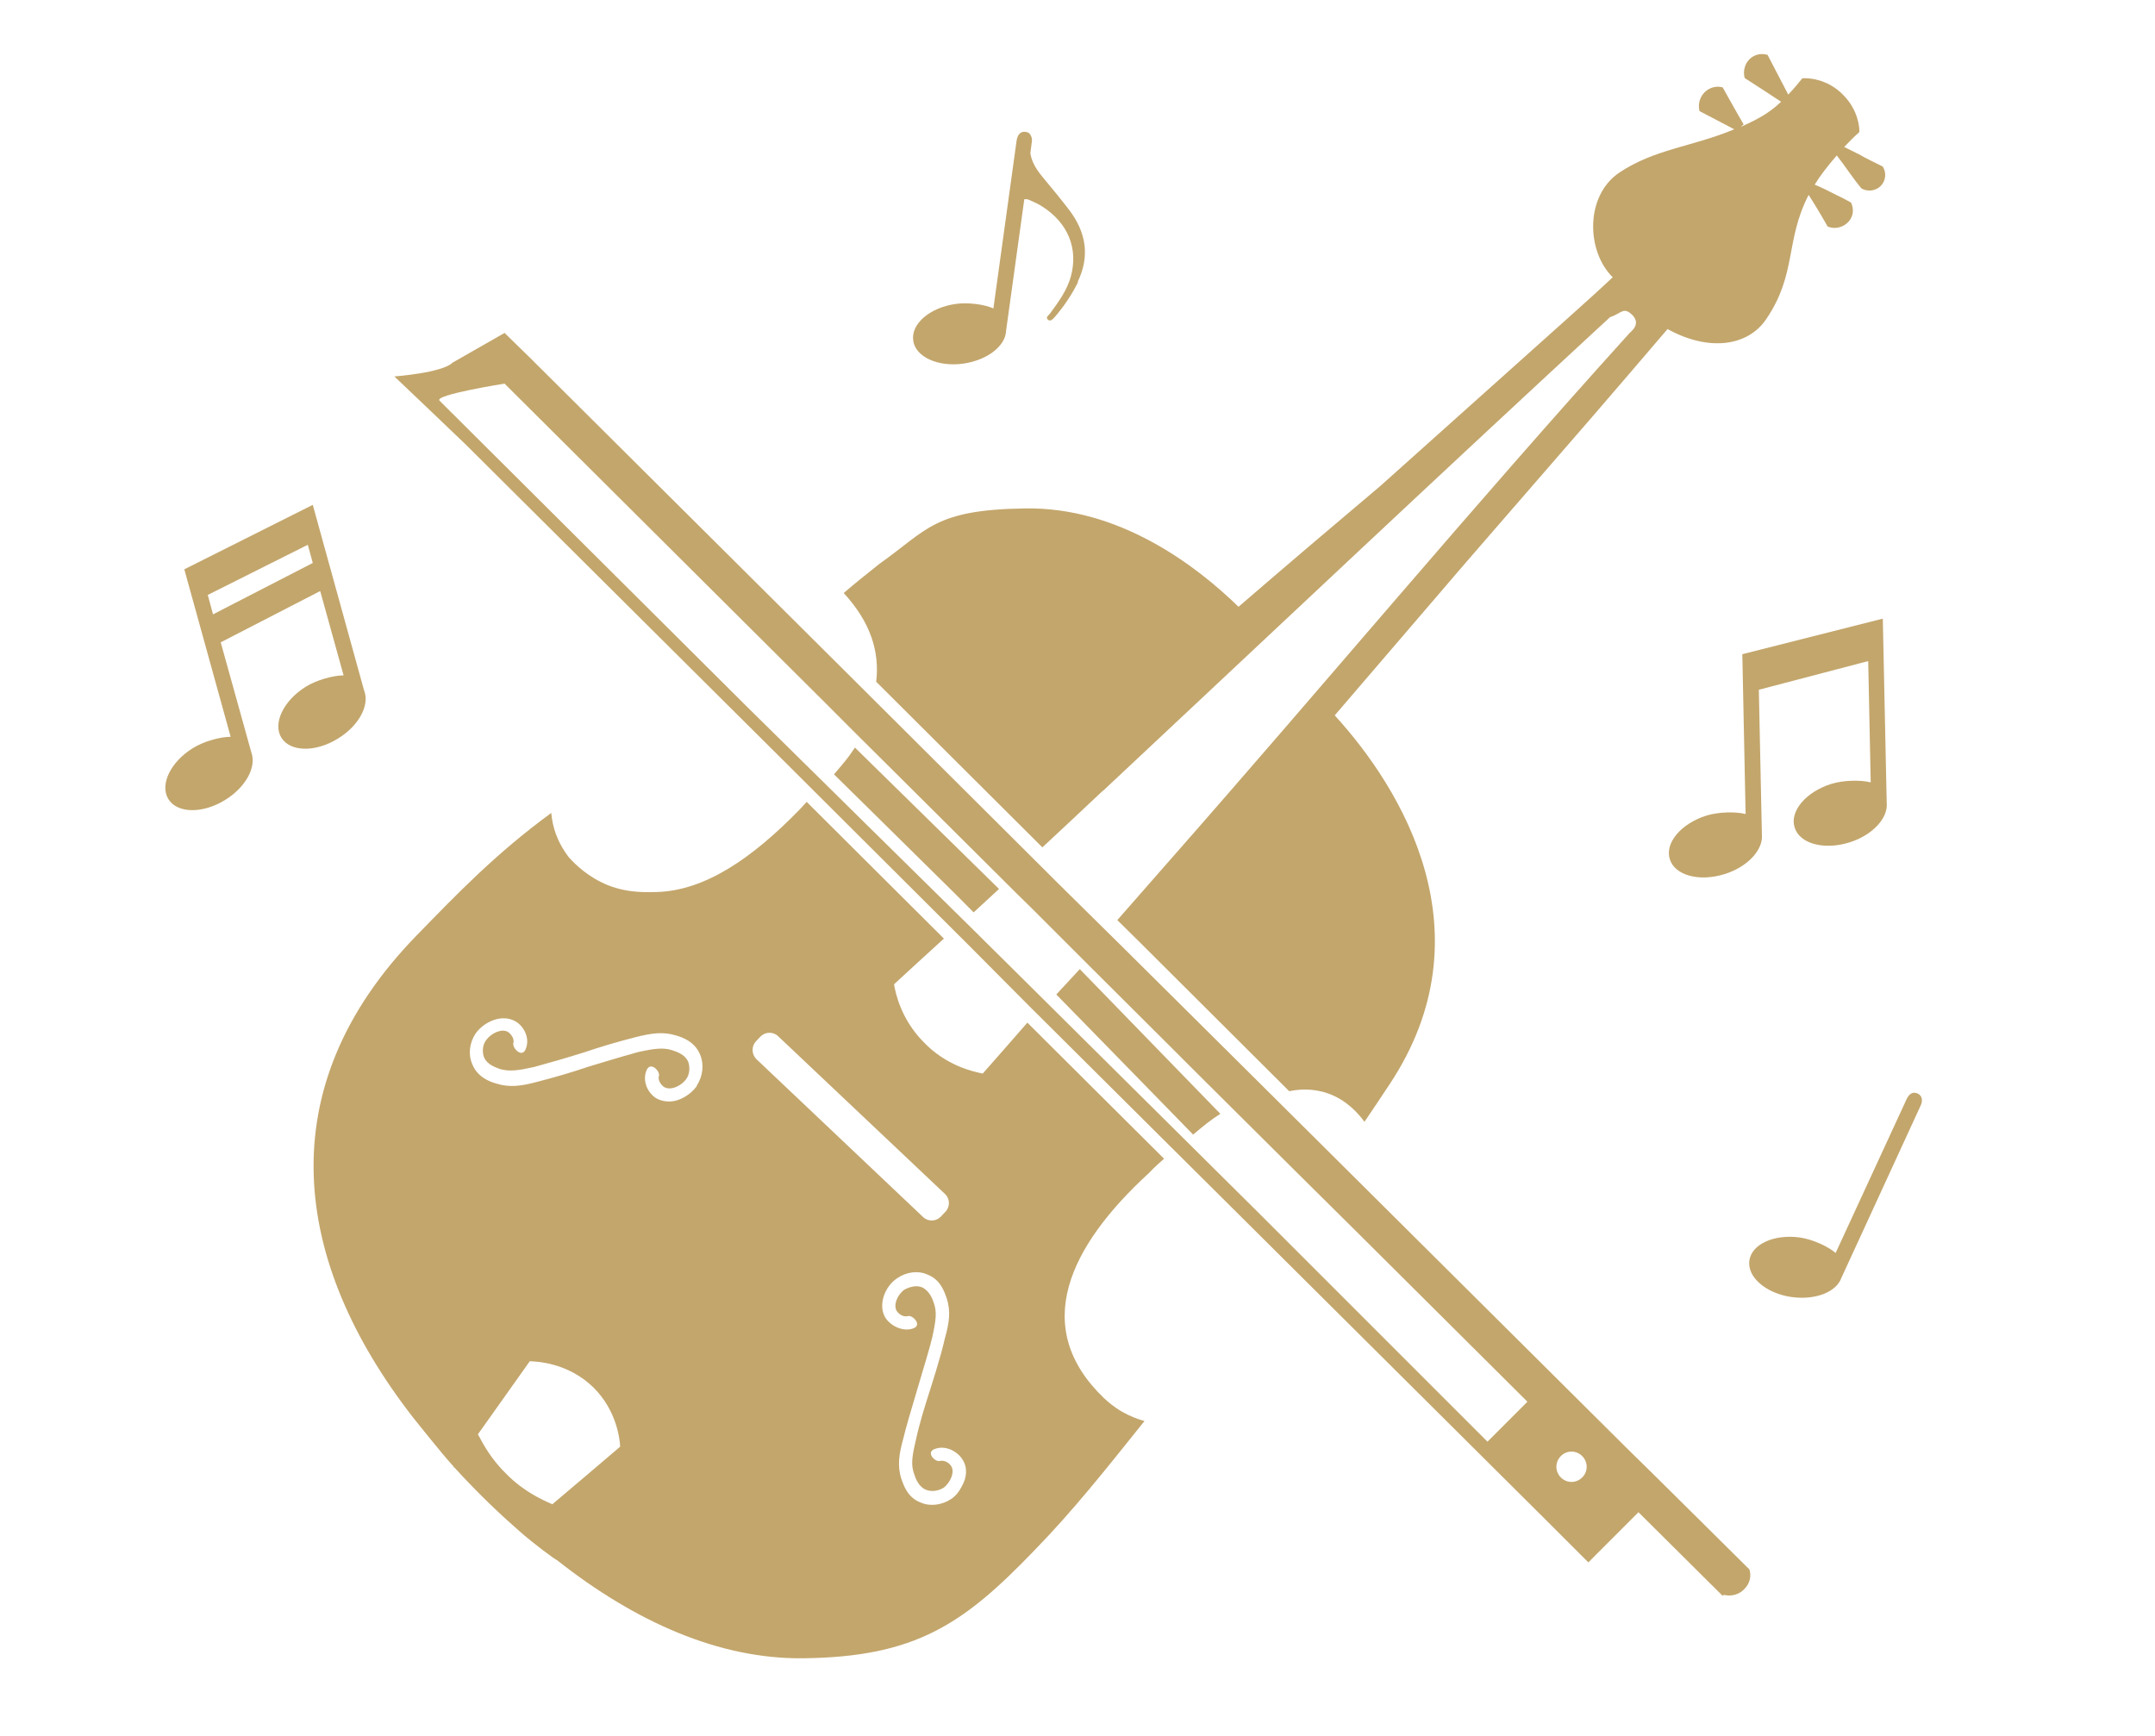
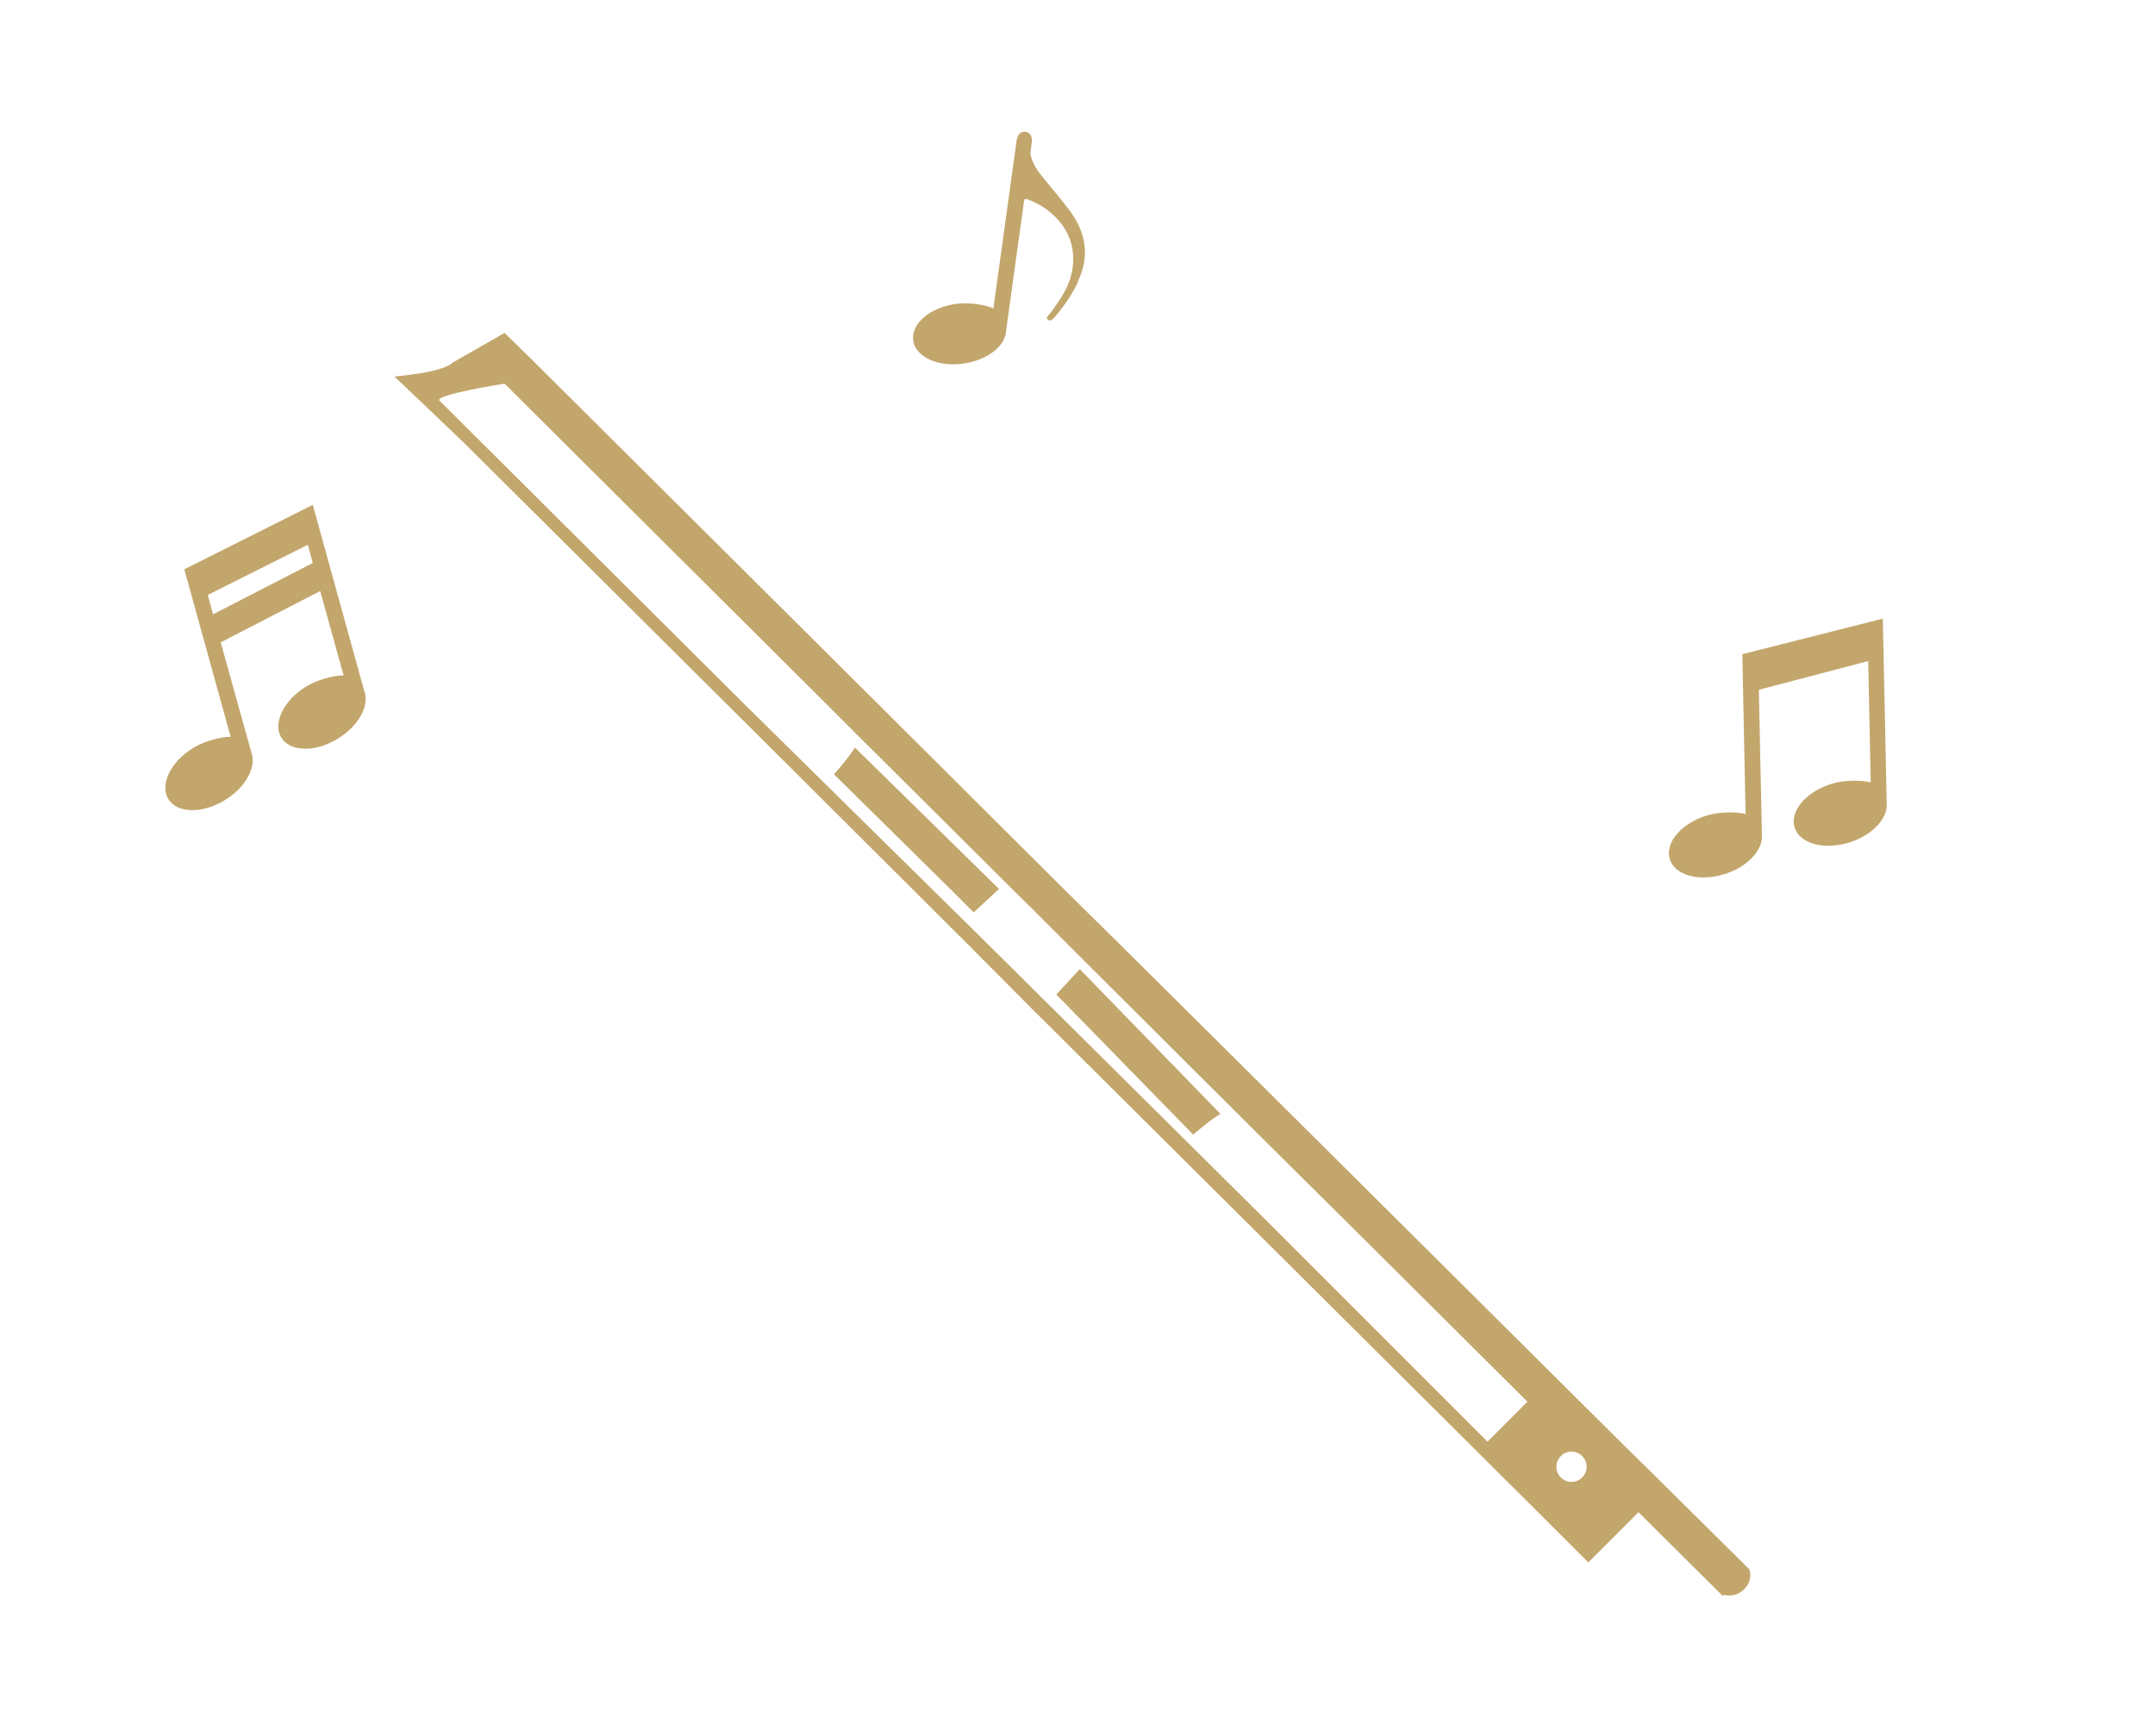
<svg xmlns="http://www.w3.org/2000/svg" width="36" height="29" viewBox="0 0 36 29" fill="none">
  <path d="M29.222 26.216L27.601 24.61L27.169 24.186L22.137 19.182L20.706 17.76L18.708 15.776L18.432 15.504L17.64 14.722L17.451 14.533L15.256 12.347L14.165 11.26L8.862 5.985L8.429 5.562L7.559 6.059C7.389 6.229 6.588 6.289 6.588 6.289C6.588 6.289 7.61 7.26 7.78 7.426L13.06 12.678L14.33 13.944L16.14 15.748L16.402 16.011L17.244 16.858L17.341 16.954L19.049 18.653L20.582 20.177L25.709 25.277L26.534 26.101L27.371 25.263L28.775 26.658L28.798 26.644C28.913 26.672 29.047 26.644 29.134 26.552C29.231 26.46 29.263 26.331 29.222 26.211V26.216ZM24.844 24.08L21.857 21.093L21.056 20.292L19.242 18.492L18.708 17.962L17.405 16.669L16.862 16.13L16.42 15.693L16.314 15.587L14.478 13.778L13.723 13.033L12.471 11.799L7.343 6.694C7.237 6.597 8.429 6.409 8.429 6.409L13.792 11.748L14.307 12.264L15.044 12.996L17.009 14.952L17.23 15.168L17.557 15.495L18.027 15.965L18.252 16.19L19.329 17.263L20.048 17.981L21.622 19.546L22.648 20.563L25.516 23.417L24.849 24.085L24.844 24.08ZM26.253 24.757C26.114 24.757 26 24.642 26 24.504C26 24.366 26.114 24.25 26.253 24.25C26.391 24.25 26.506 24.366 26.506 24.504C26.506 24.642 26.391 24.757 26.253 24.757Z" fill="#C3A66B" />
-   <path d="M29.924 21.668C29.496 21.604 29.183 21.332 29.224 21.056C29.266 20.78 29.643 20.614 30.071 20.674C30.283 20.706 30.536 20.821 30.665 20.932L31.848 18.368C31.885 18.285 31.945 18.23 32.032 18.267C32.115 18.303 32.124 18.391 32.083 18.474L30.762 21.346C30.679 21.585 30.325 21.724 29.929 21.668H29.924Z" fill="#C3A66C" />
  <path d="M31.246 13.069C31.081 13.028 30.795 13.032 30.588 13.097C30.169 13.23 29.893 13.553 29.98 13.824C30.063 14.096 30.473 14.206 30.896 14.073C31.283 13.953 31.546 13.663 31.518 13.41L31.453 10.335L29.106 10.929L29.161 13.599C28.995 13.557 28.71 13.562 28.503 13.626C28.084 13.76 27.808 14.082 27.895 14.354C27.978 14.625 28.388 14.736 28.811 14.602C29.198 14.482 29.46 14.192 29.433 13.939L29.382 11.523L31.209 11.044L31.251 13.069H31.246Z" fill="#C3A66C" />
  <path d="M18.008 4.715C17.902 4.927 17.773 5.12 17.617 5.3C17.585 5.337 17.543 5.378 17.502 5.337C17.465 5.3 17.516 5.268 17.539 5.24C17.681 5.047 17.824 4.853 17.889 4.619C18.017 4.149 17.838 3.721 17.41 3.449C17.345 3.408 17.276 3.376 17.203 3.344C17.166 3.325 17.134 3.325 17.111 3.33L16.807 5.525C16.798 5.779 16.498 6.013 16.103 6.073C15.675 6.138 15.292 5.963 15.256 5.691C15.214 5.415 15.527 5.143 15.955 5.079C16.167 5.047 16.443 5.084 16.595 5.153L16.982 2.354C16.996 2.262 17.037 2.193 17.129 2.202C17.175 2.207 17.207 2.23 17.221 2.266C17.239 2.299 17.244 2.34 17.235 2.386L17.212 2.561C17.239 2.722 17.322 2.846 17.447 2.994C17.589 3.164 17.732 3.339 17.866 3.514C18.142 3.882 18.211 4.278 18.004 4.706L18.008 4.715Z" fill="#C3A66C" />
-   <path d="M18.43 13.208C21.266 10.552 24.106 7.873 26.9 5.295H26.909C27.093 5.226 27.125 5.125 27.264 5.258C27.434 5.424 27.222 5.553 27.208 5.58C24.621 8.439 22.113 11.449 19.549 14.363C19.254 14.699 18.959 15.035 18.665 15.371L19.015 15.716L21.537 18.23C21.537 18.23 21.569 18.225 21.583 18.221C21.698 18.202 21.924 18.175 22.186 18.267C22.508 18.382 22.702 18.616 22.794 18.741C22.936 18.529 23.084 18.313 23.213 18.115C24.884 15.597 23.429 13.189 22.297 11.951C23.024 11.104 23.747 10.262 24.469 9.419L26.357 7.242L26.601 6.961C27.038 6.455 27.42 6.008 27.857 5.497C28.548 5.88 29.201 5.783 29.505 5.332C30.021 4.572 29.818 4.024 30.214 3.256C30.352 3.467 30.532 3.785 30.532 3.785C30.656 3.836 30.794 3.799 30.882 3.702C30.96 3.615 30.974 3.495 30.923 3.385C30.845 3.339 30.762 3.297 30.674 3.256C30.559 3.196 30.43 3.131 30.315 3.085C30.407 2.933 30.532 2.772 30.684 2.597C30.826 2.777 30.951 2.975 31.098 3.15C31.208 3.21 31.346 3.187 31.425 3.099C31.503 3.012 31.517 2.887 31.452 2.782C31.452 2.782 31.084 2.602 31.084 2.593C30.992 2.547 30.9 2.501 30.808 2.455C30.886 2.372 30.969 2.289 31.061 2.206C31.066 2.128 31.038 1.833 30.794 1.589C30.523 1.304 30.173 1.299 30.108 1.309C30.044 1.387 29.966 1.484 29.873 1.58C29.758 1.359 29.643 1.138 29.528 0.917C29.422 0.885 29.307 0.908 29.224 0.991C29.146 1.069 29.114 1.194 29.146 1.304C29.349 1.433 29.551 1.566 29.754 1.7C29.652 1.797 29.533 1.889 29.39 1.967C29.284 2.027 29.183 2.073 29.082 2.119L29.128 2.077C29.008 1.875 28.898 1.672 28.778 1.46C28.668 1.428 28.548 1.465 28.47 1.548C28.391 1.631 28.364 1.746 28.391 1.856C28.585 1.958 28.782 2.059 28.971 2.16C28.262 2.455 27.646 2.487 27.052 2.883C26.476 3.27 26.499 4.199 26.941 4.632C26.536 5.014 25.892 5.58 25.473 5.958L23.061 8.117C22.264 8.789 21.473 9.461 20.69 10.137C19.977 9.442 18.692 8.467 17.127 8.494C15.604 8.513 15.493 8.853 14.692 9.419C14.504 9.571 14.296 9.732 14.094 9.907C14.545 10.395 14.697 10.892 14.637 11.389L17.413 14.156C17.749 13.843 18.08 13.535 18.416 13.217L18.43 13.208Z" fill="#C3A66C" />
-   <path d="M17.163 17.084C16.914 17.369 16.666 17.654 16.417 17.935C16.261 17.903 15.801 17.806 15.418 17.397C15.055 17.024 14.963 16.605 14.935 16.444C15.211 16.191 15.488 15.933 15.768 15.68L13.476 13.396C13.439 13.438 13.398 13.479 13.361 13.521C12.565 14.34 11.777 14.879 10.972 14.902C10.825 14.902 10.511 14.929 10.152 14.787C9.826 14.653 9.614 14.446 9.503 14.322C9.407 14.197 9.292 14.013 9.236 13.76C9.223 13.696 9.213 13.636 9.209 13.581C8.284 14.257 7.63 14.939 6.958 15.629C4.477 18.179 4.877 21.084 6.907 23.689C6.907 23.689 7.372 24.274 7.556 24.476L7.57 24.49C7.57 24.49 7.579 24.518 7.593 24.518C8.012 24.978 8.399 25.337 8.679 25.581C8.923 25.797 9.287 26.064 9.305 26.064C10.613 27.096 12.017 27.721 13.425 27.703C15.299 27.68 16.095 27.132 17.278 25.903C17.936 25.227 18.466 24.555 19.119 23.74C19.018 23.712 18.889 23.666 18.751 23.588C18.613 23.51 18.512 23.422 18.438 23.353C17.209 22.17 17.863 20.817 19.193 19.597C19.193 19.597 19.285 19.496 19.446 19.358L17.287 17.208L17.163 17.084ZM9.227 25.13C9.048 25.052 8.748 24.914 8.468 24.633C8.21 24.384 8.076 24.136 7.984 23.961C8.274 23.556 8.564 23.142 8.85 22.741C8.96 22.746 9.485 22.759 9.918 23.183C10.304 23.569 10.355 24.048 10.36 24.168C9.977 24.495 9.609 24.808 9.227 25.13ZM11.639 18.138V18.147C11.584 18.221 11.506 18.29 11.418 18.336C11.28 18.414 11.11 18.428 10.967 18.35C10.834 18.271 10.732 18.082 10.792 17.903C10.852 17.71 11.027 17.889 11.009 17.972C10.981 18.046 11.05 18.133 11.096 18.161C11.207 18.225 11.382 18.138 11.46 18.032C11.524 17.949 11.529 17.825 11.496 17.737C11.441 17.613 11.308 17.572 11.225 17.544C11.082 17.498 10.93 17.516 10.659 17.576C10.387 17.65 9.83 17.82 9.83 17.82C9.545 17.917 9.259 18 8.974 18.073C8.702 18.147 8.504 18.17 8.288 18.101C8.191 18.073 7.975 18 7.888 17.774C7.819 17.613 7.842 17.42 7.947 17.263C8.09 17.065 8.389 16.932 8.615 17.065C8.748 17.143 8.85 17.332 8.79 17.503C8.735 17.696 8.56 17.516 8.574 17.429C8.601 17.355 8.532 17.268 8.486 17.24C8.38 17.176 8.205 17.263 8.127 17.369C8.058 17.452 8.053 17.576 8.086 17.664C8.141 17.788 8.274 17.829 8.357 17.861C8.518 17.903 8.652 17.885 8.923 17.825C9.195 17.751 9.48 17.668 9.757 17.581C10.042 17.484 10.327 17.401 10.613 17.328C10.884 17.259 11.082 17.231 11.299 17.3C11.395 17.328 11.612 17.401 11.699 17.627C11.764 17.788 11.741 17.981 11.639 18.138ZM12.638 17.696C12.555 17.617 12.551 17.484 12.624 17.401L12.703 17.318C12.781 17.236 12.914 17.231 12.997 17.309L15.787 19.947C15.87 20.025 15.874 20.159 15.796 20.241L15.718 20.324C15.639 20.407 15.506 20.412 15.423 20.334L12.638 17.696ZM16.067 24.831C16.026 24.914 15.962 24.997 15.888 25.043C15.736 25.144 15.538 25.171 15.382 25.102C15.156 25.019 15.092 24.799 15.059 24.711C14.986 24.486 15.018 24.292 15.092 24.025C15.156 23.735 15.511 22.617 15.575 22.336C15.635 22.06 15.653 21.922 15.602 21.774C15.58 21.701 15.524 21.562 15.405 21.507C15.308 21.466 15.197 21.498 15.11 21.544C14.995 21.622 14.917 21.802 14.981 21.903C15.018 21.954 15.087 22.009 15.174 21.986C15.248 21.968 15.423 22.147 15.239 22.198C15.064 22.248 14.875 22.142 14.793 22.018C14.659 21.802 14.783 21.489 14.986 21.355C15.138 21.249 15.336 21.222 15.488 21.291C15.718 21.374 15.782 21.599 15.814 21.687C15.888 21.912 15.856 22.106 15.782 22.368C15.718 22.663 15.534 23.229 15.534 23.229C15.446 23.505 15.359 23.781 15.299 24.062C15.234 24.338 15.216 24.472 15.271 24.624C15.294 24.697 15.345 24.835 15.464 24.886C15.561 24.927 15.672 24.909 15.764 24.854C15.874 24.771 15.957 24.591 15.888 24.49C15.856 24.44 15.782 24.389 15.699 24.407C15.621 24.43 15.446 24.251 15.635 24.2C15.805 24.145 15.998 24.251 16.077 24.38C16.169 24.518 16.15 24.688 16.067 24.831Z" fill="#C3A66C" />
  <path d="M13.936 12.94L14.498 13.493L15.86 14.837L15.939 14.915L16.265 15.242C16.436 15.085 16.519 15.007 16.689 14.851L14.282 12.489C14.157 12.678 14.093 12.747 13.932 12.936" fill="#C3A66C" />
  <path d="M19.934 18.957L19.382 18.391L18.047 17.024L17.969 16.945L17.646 16.614C17.803 16.444 17.881 16.361 18.038 16.19L20.386 18.607C20.197 18.731 20.128 18.791 19.934 18.952" fill="#C3A66C" />
  <path d="M6.085 11.545L5.225 8.434L3.079 9.511L3.853 12.309C3.683 12.309 3.406 12.383 3.222 12.498C2.849 12.728 2.665 13.11 2.813 13.35C2.96 13.589 3.383 13.598 3.761 13.364C4.106 13.152 4.29 12.811 4.198 12.567L3.687 10.731L5.349 9.874L5.74 11.283C5.57 11.283 5.294 11.357 5.109 11.472C4.737 11.702 4.553 12.084 4.7 12.323C4.847 12.563 5.271 12.572 5.648 12.337C5.993 12.125 6.177 11.785 6.085 11.541V11.545ZM3.558 10.261L3.471 9.939L5.142 9.101L5.225 9.405L3.563 10.261H3.558Z" fill="#C3A66C" />
</svg>